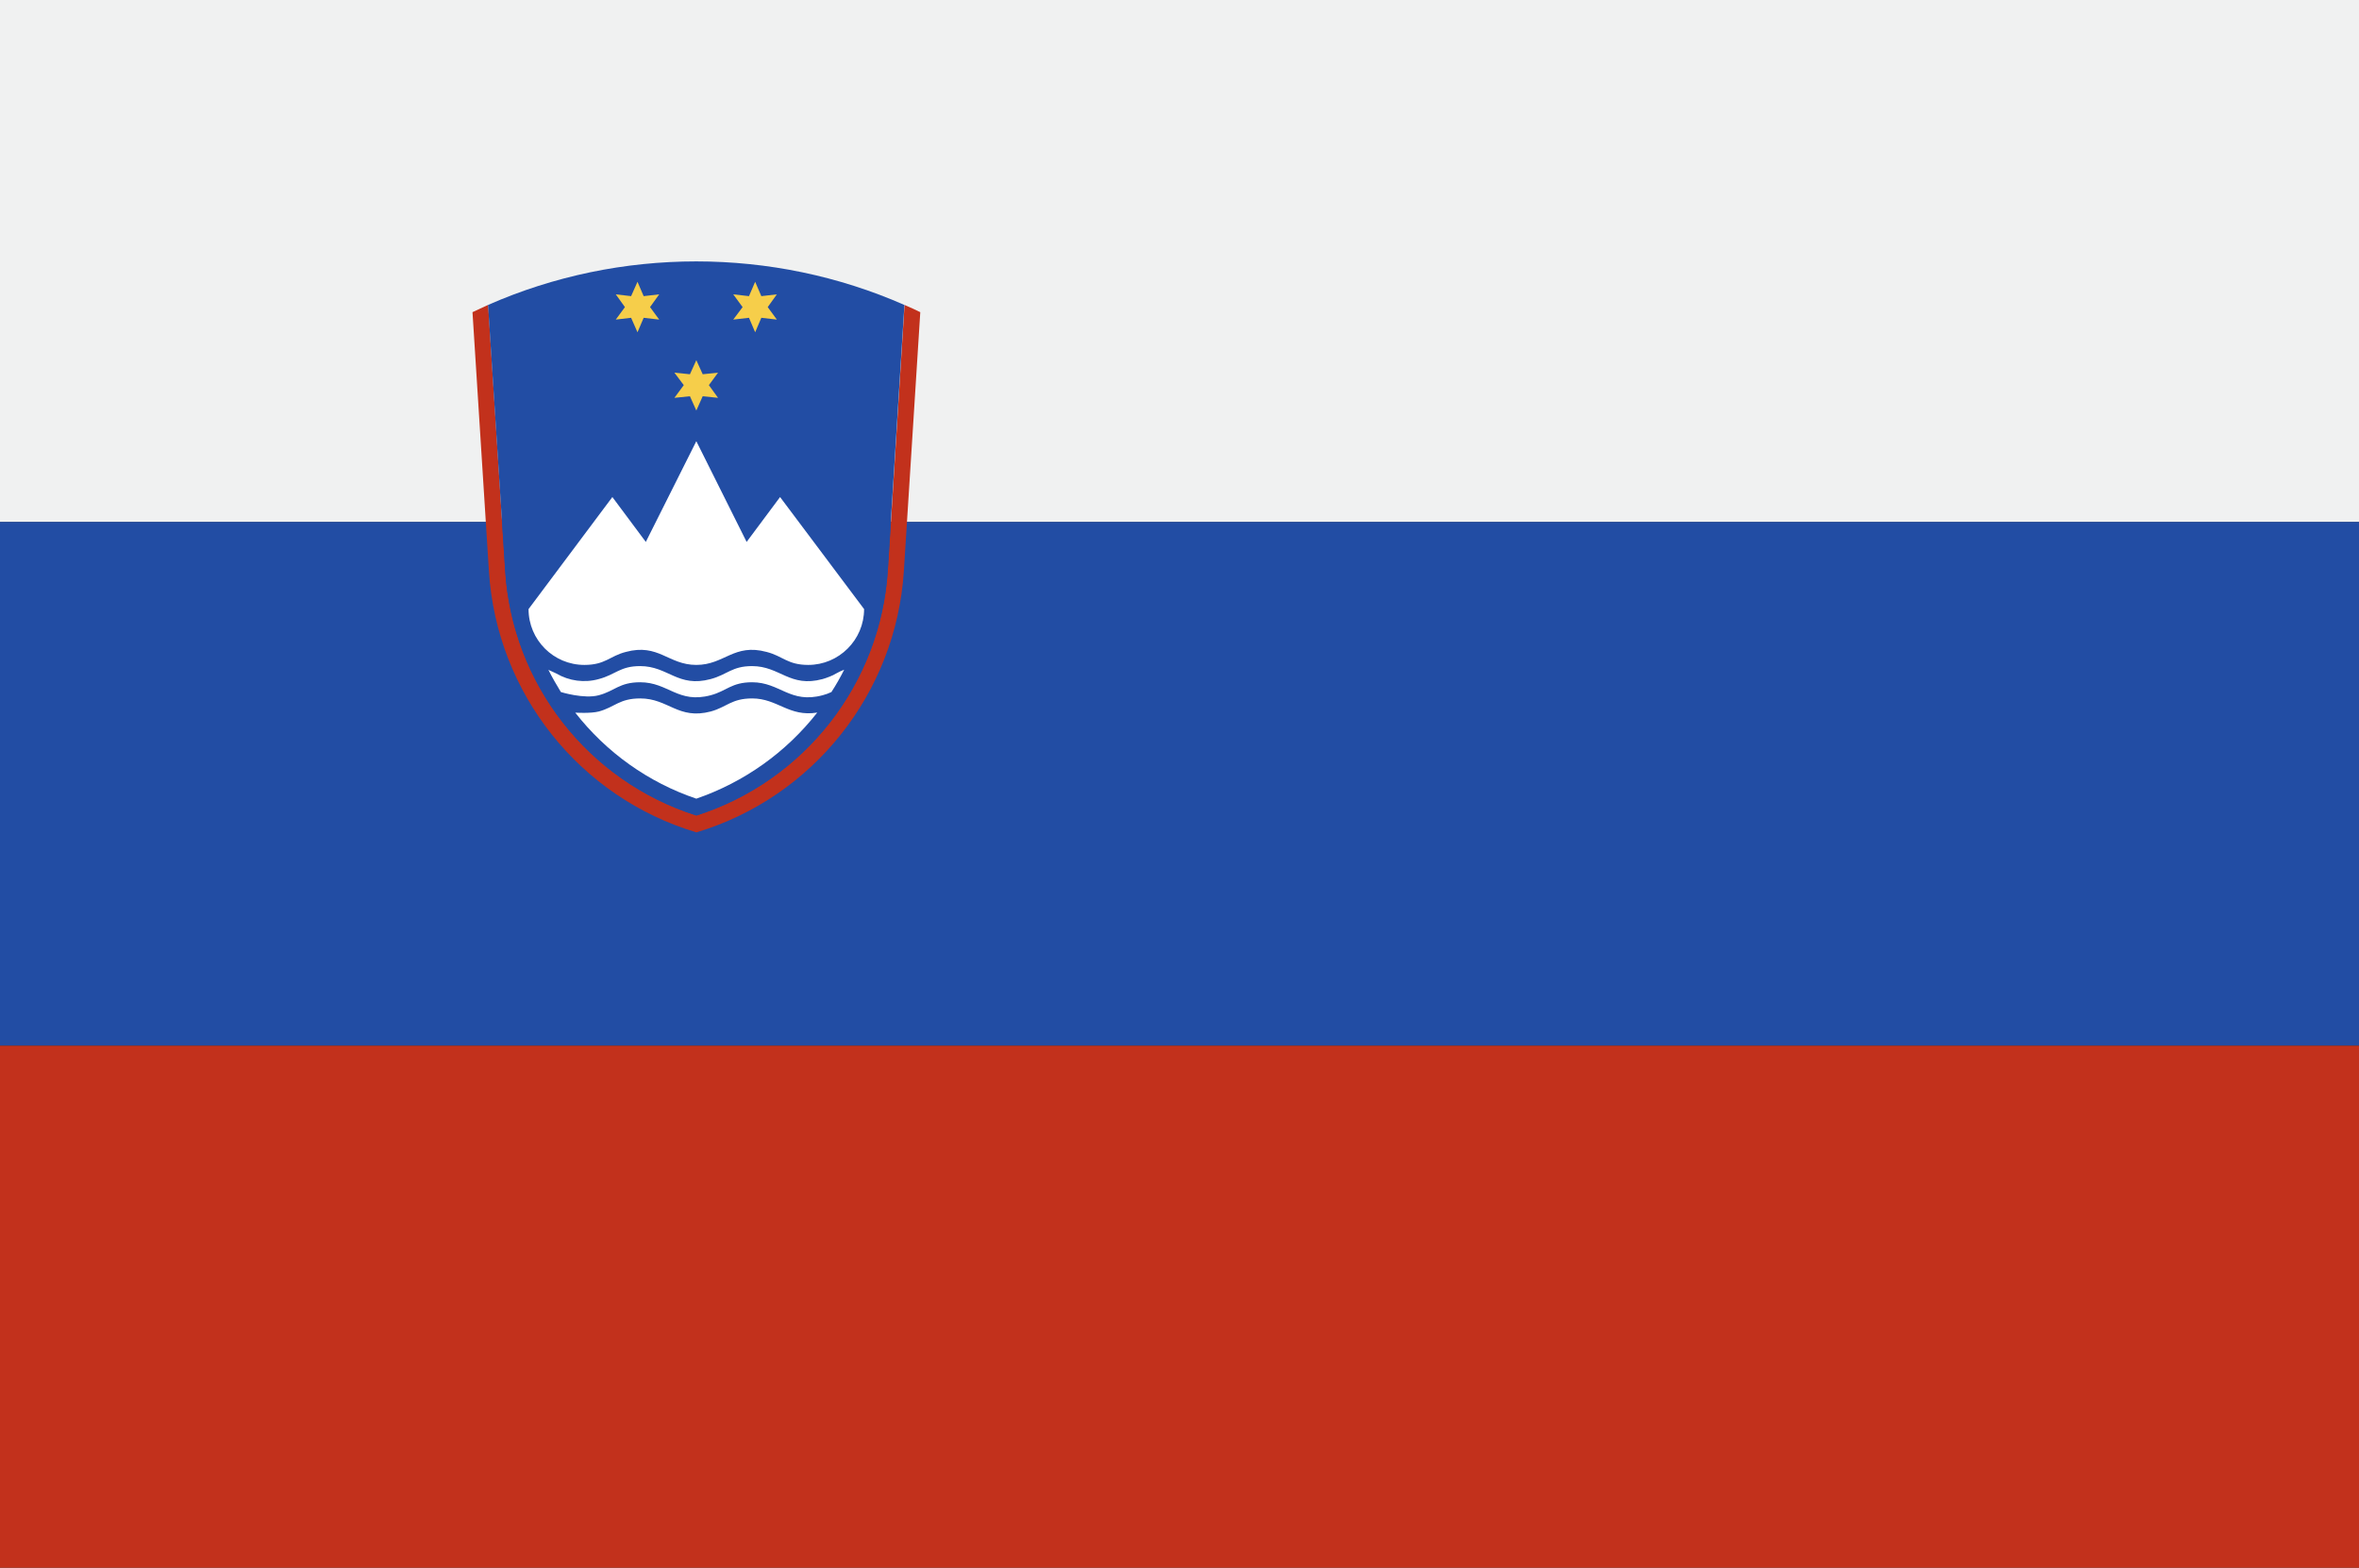
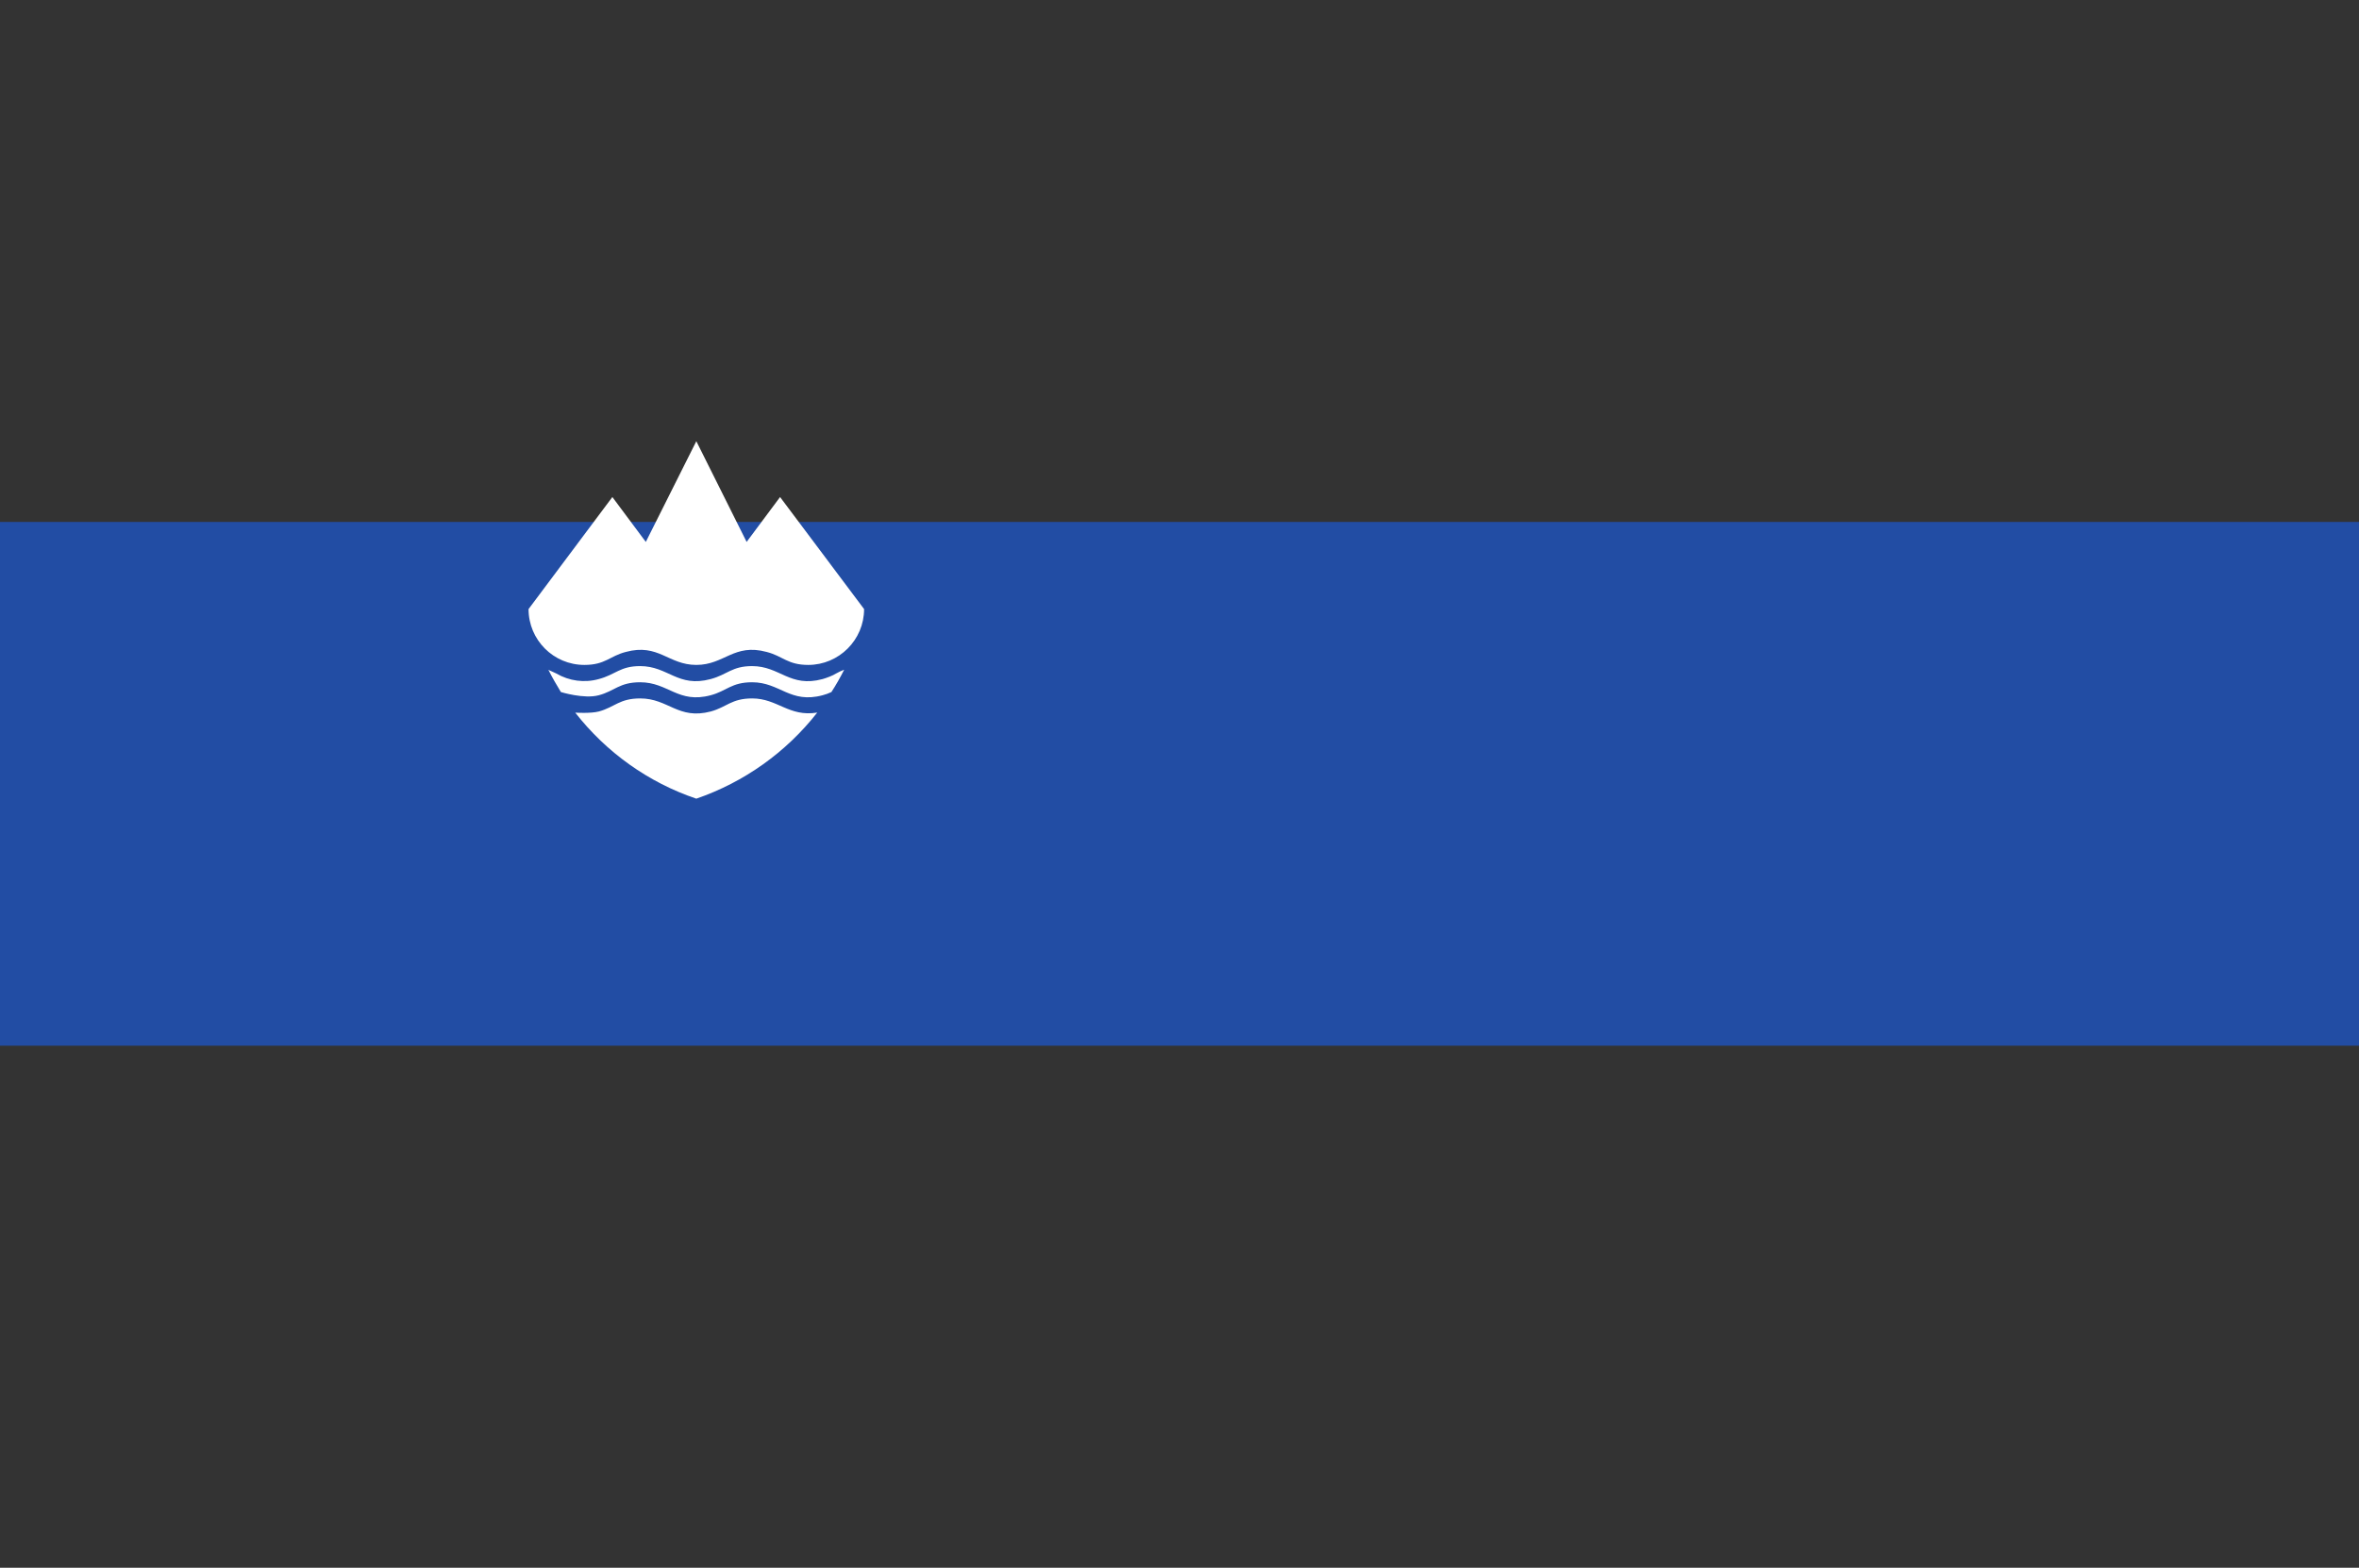
<svg xmlns="http://www.w3.org/2000/svg" xmlns:xlink="http://www.w3.org/1999/xlink" id="Calque_1" data-name="Calque 1" viewBox="0 0 340 226">
  <rect x="0" y="0" width="340" height="226" fill="#333333" stroke="none" />
  <defs>
    <style>
      .cls-1 {
        fill: url(#linear-gradient);
      }

      .cls-1, .cls-2, .cls-3, .cls-4, .cls-5, .cls-6 {
        stroke-width: 0px;
      }

      .cls-2 {
        fill: url(#linear-gradient-2);
      }

      .cls-3 {
        fill: #f0f1f1;
      }

      .cls-4 {
        fill: #fff;
      }

      .cls-5 {
        fill: #f6ce4a;
      }

      .cls-6 {
        fill: #c2311c;
      }
    </style>
    <linearGradient id="linear-gradient" x1="0" y1="112.99" x2="340" y2="112.99" gradientUnits="userSpaceOnUse">
      <stop offset="0" stop-color="#224da4" />
      <stop offset="1" stop-color="#224da4" />
    </linearGradient>
    <linearGradient id="linear-gradient-2" x1="70.34" y1="60.78" x2="130.35" y2="60.78" gradientTransform="translate(0 15.99) scale(1 1.01)" xlink:href="#linear-gradient" />
  </defs>
  <g id="Slovenia_flag" data-name="Slovenia flag">
-     <rect class="cls-3" y="-.25" width="340" height="75.5" />
    <rect class="cls-1" y="75.24" width="340" height="75.5" />
-     <rect class="cls-6" y="150.74" width="340" height="75.51" />
-     <path class="cls-6" d="M70.34,43.96c-.74.32-1.47.69-2.24,1.04l2.37,37.35c1.11,17.59,13.06,32.59,29.9,37.64,16.81-5.05,28.76-20.05,29.9-37.64l2.37-37.35c-.74-.35-1.51-.72-2.27-1.04l-2.4,38.26c-1.04,16.35-12.02,30.37-27.59,35.34-15.61-4.96-26.55-18.99-27.56-35.34l-2.46-38.26Z" />
-     <path class="cls-2" d="M130.35,43.96c-19.02-8.37-40.99-8.37-60.01,0l2.46,38.26c1.01,16.35,11.95,30.37,27.56,35.34,15.58-4.96,26.55-18.99,27.59-35.34l2.4-38.26Z" />
-     <path class="cls-5" d="M102.17,55.52l1.32-1.8-2.21.23-.92-2.03-.92,2.03-2.24-.23,1.35,1.8-1.35,1.83,2.24-.23.92,2.06.92-2.06,2.21.23-1.32-1.83h0ZM93.69,44.27l1.32-1.84-2.24.26-.89-2.07-.92,2.07-2.21-.26,1.32,1.84-1.32,1.8,2.21-.26.92,2.09.89-2.09,2.24.26-1.32-1.8h0ZM110.65,44.27l1.32-1.84-2.24.26-.89-2.07-.89,2.07-2.27-.26,1.35,1.84-1.35,1.8,2.27-.26.89,2.09.89-2.09,2.24.26-1.32-1.8Z" />
    <path class="cls-4" d="M124.54,87.8l-12.11-16.15-4.82,6.47-7.25-14.52-7.28,14.52-4.82-6.47-12.08,16.15c0,4.44,3.59,8.05,8.05,8.05,3.01,0,3.63-1.27,5.96-1.87,4.73-1.28,6.12,1.87,10.17,1.87h0c4.06,0,5.41-3.15,10.14-1.87,2.34.6,3.01,1.87,5.99,1.87,4.43,0,8.05-3.61,8.05-8.05h0ZM117.78,102.73c-4.49,5.73-10.54,10.03-17.42,12.4-6.91-2.33-12.97-6.67-17.45-12.4,0,0,2.24.14,3.41-.17,2.3-.63,2.95-1.88,5.96-1.88,4.06,0,5.47,3.12,10.17,1.88,2.3-.63,2.98-1.88,5.96-1.88,3.66,0,5.29,2.7,9.37,2.04h-.03.03ZM79.03,96.54c.55,1.09,1.17,2.18,1.81,3.22,0,0,3.35,1.04,5.47.46,2.3-.61,2.95-1.87,5.96-1.87,4.06,0,5.47,3.13,10.17,1.87,2.3-.61,2.98-1.87,5.96-1.87,4.03,0,5.47,3.13,10.17,1.87.43-.11.89-.28,1.26-.46.68-1.04,1.29-2.13,1.84-3.22-.4.15-.8.34-1.17.55-.43.29-1.41.65-1.94.8-4.73,1.28-6.12-1.87-10.17-1.87-2.89,0-3.56,1.23-5.96,1.87-4.73,1.28-6.11-1.87-10.17-1.87-2.89,0-3.53,1.23-5.96,1.87-2.06.58-4.27.28-6.11-.8-.12-.08-1.17-.51-1.17-.55Z" />
  </g>
</svg>